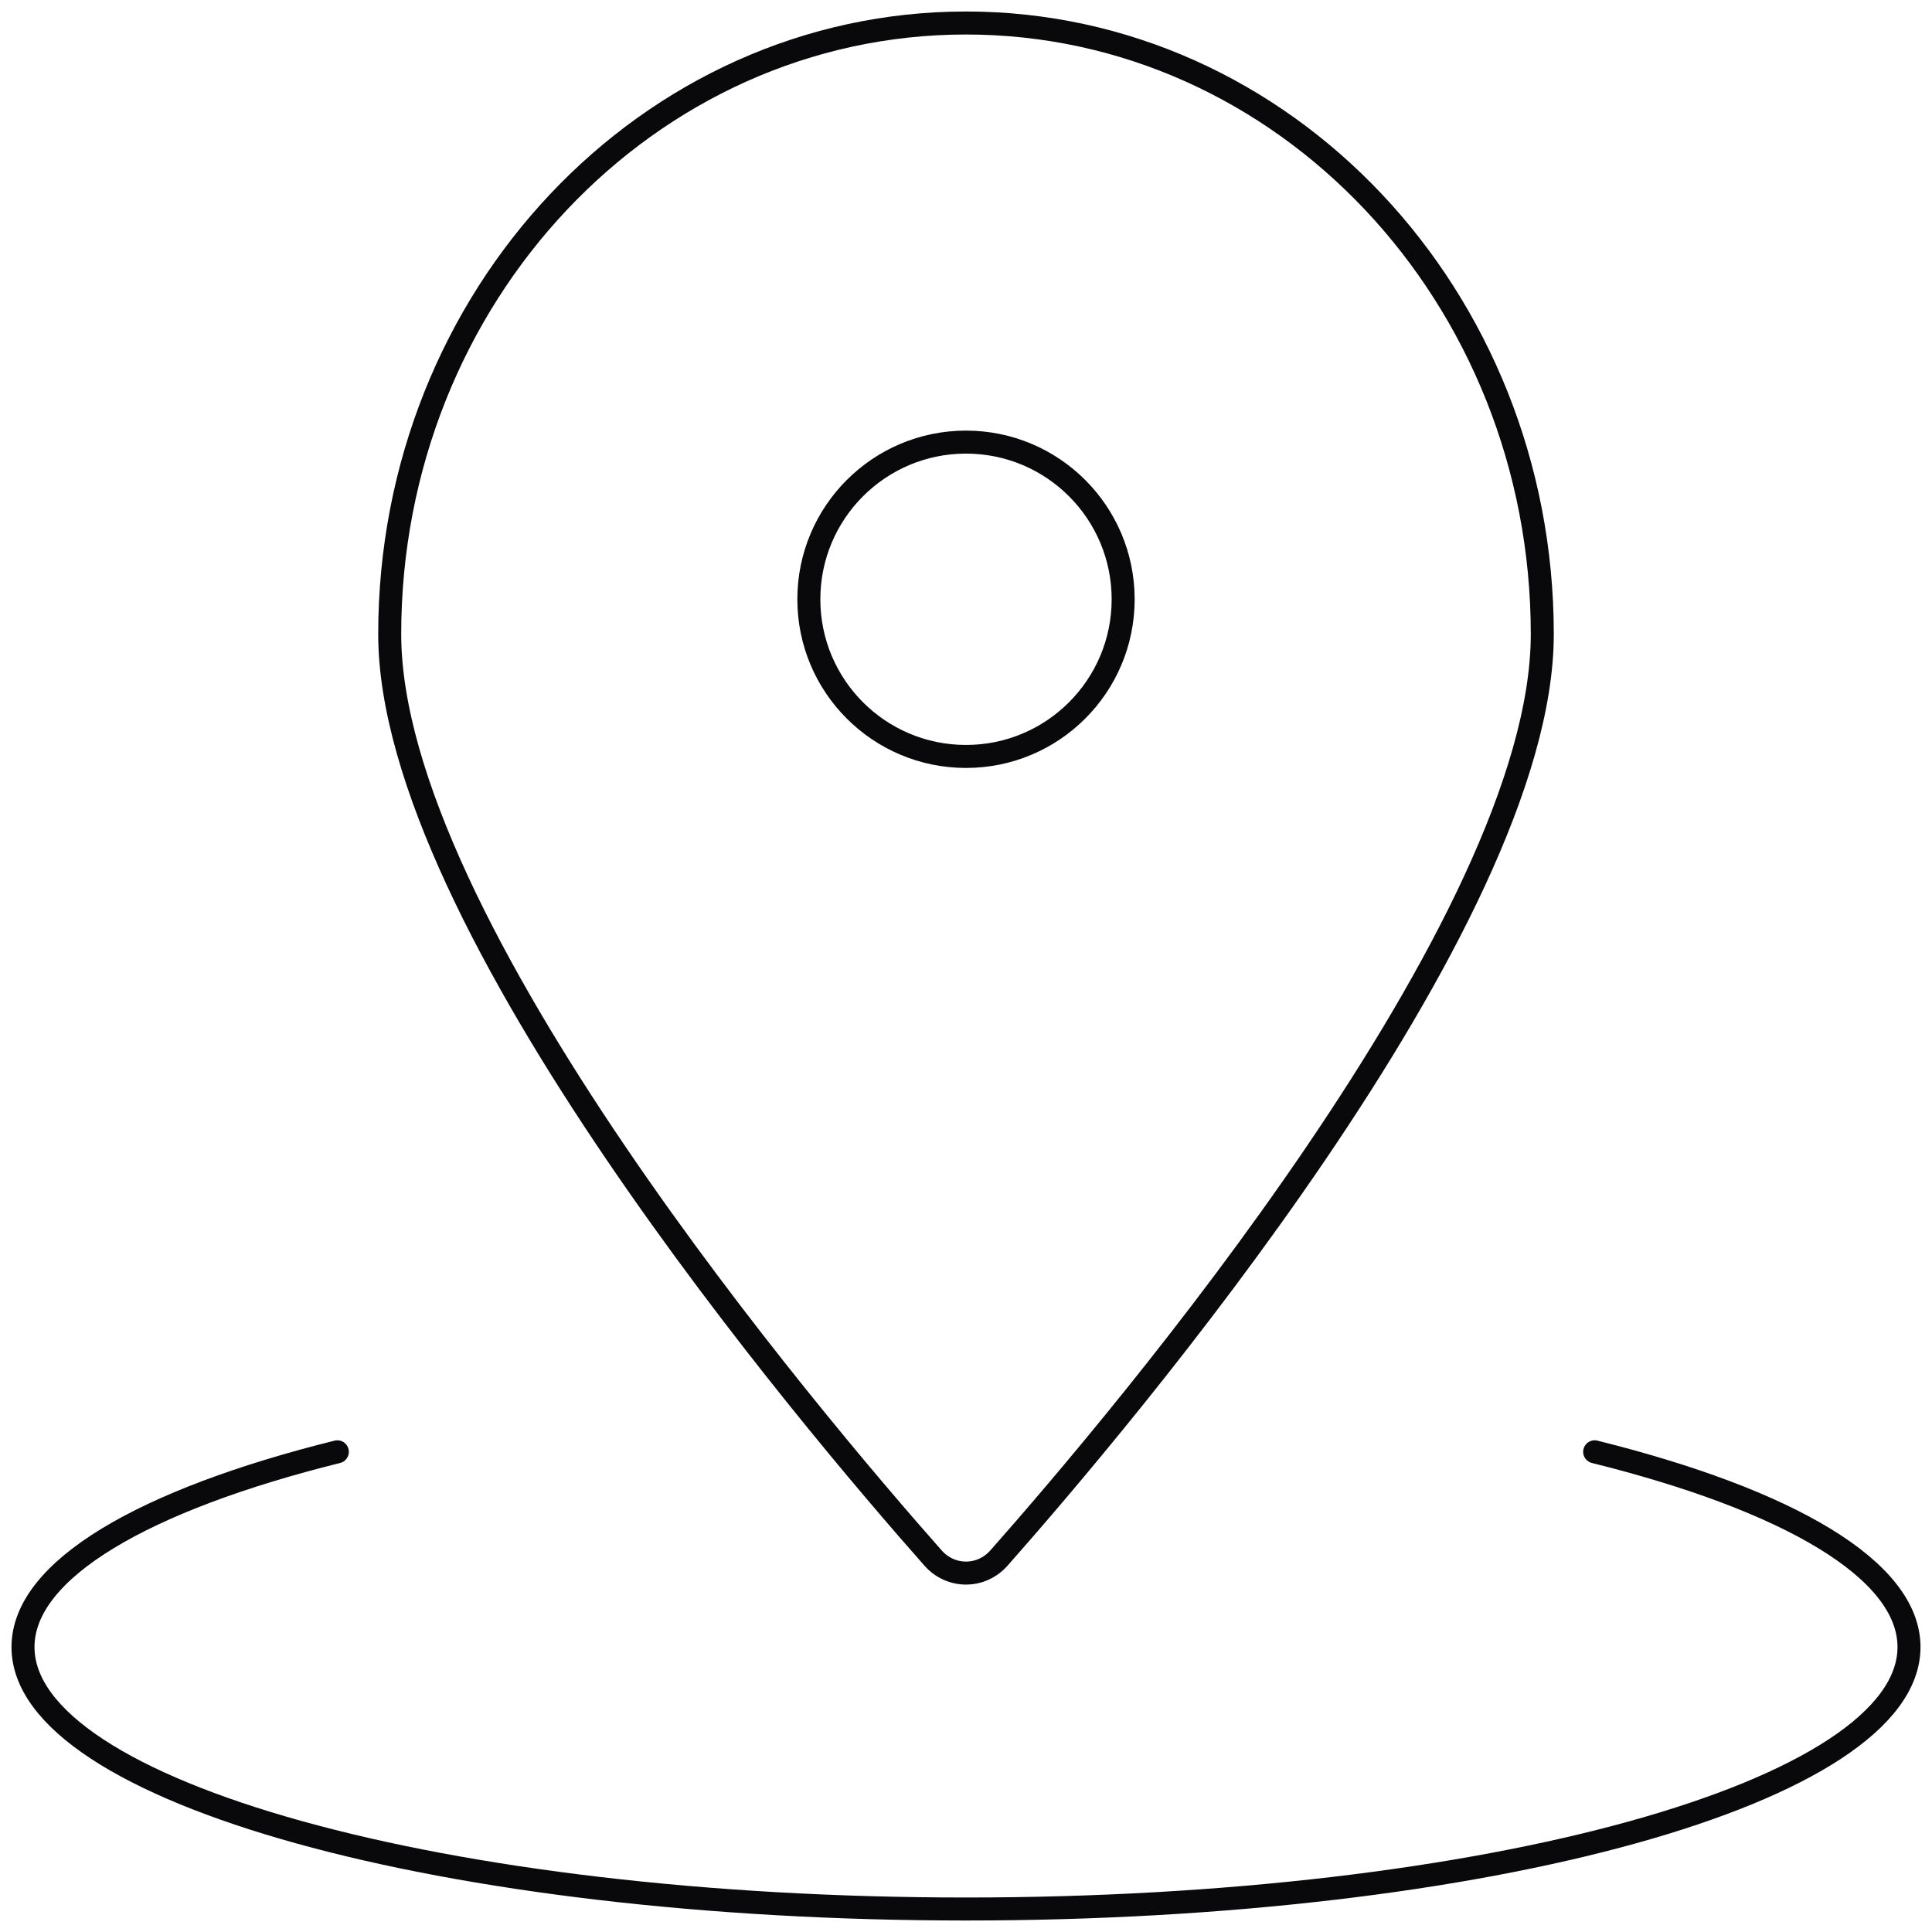
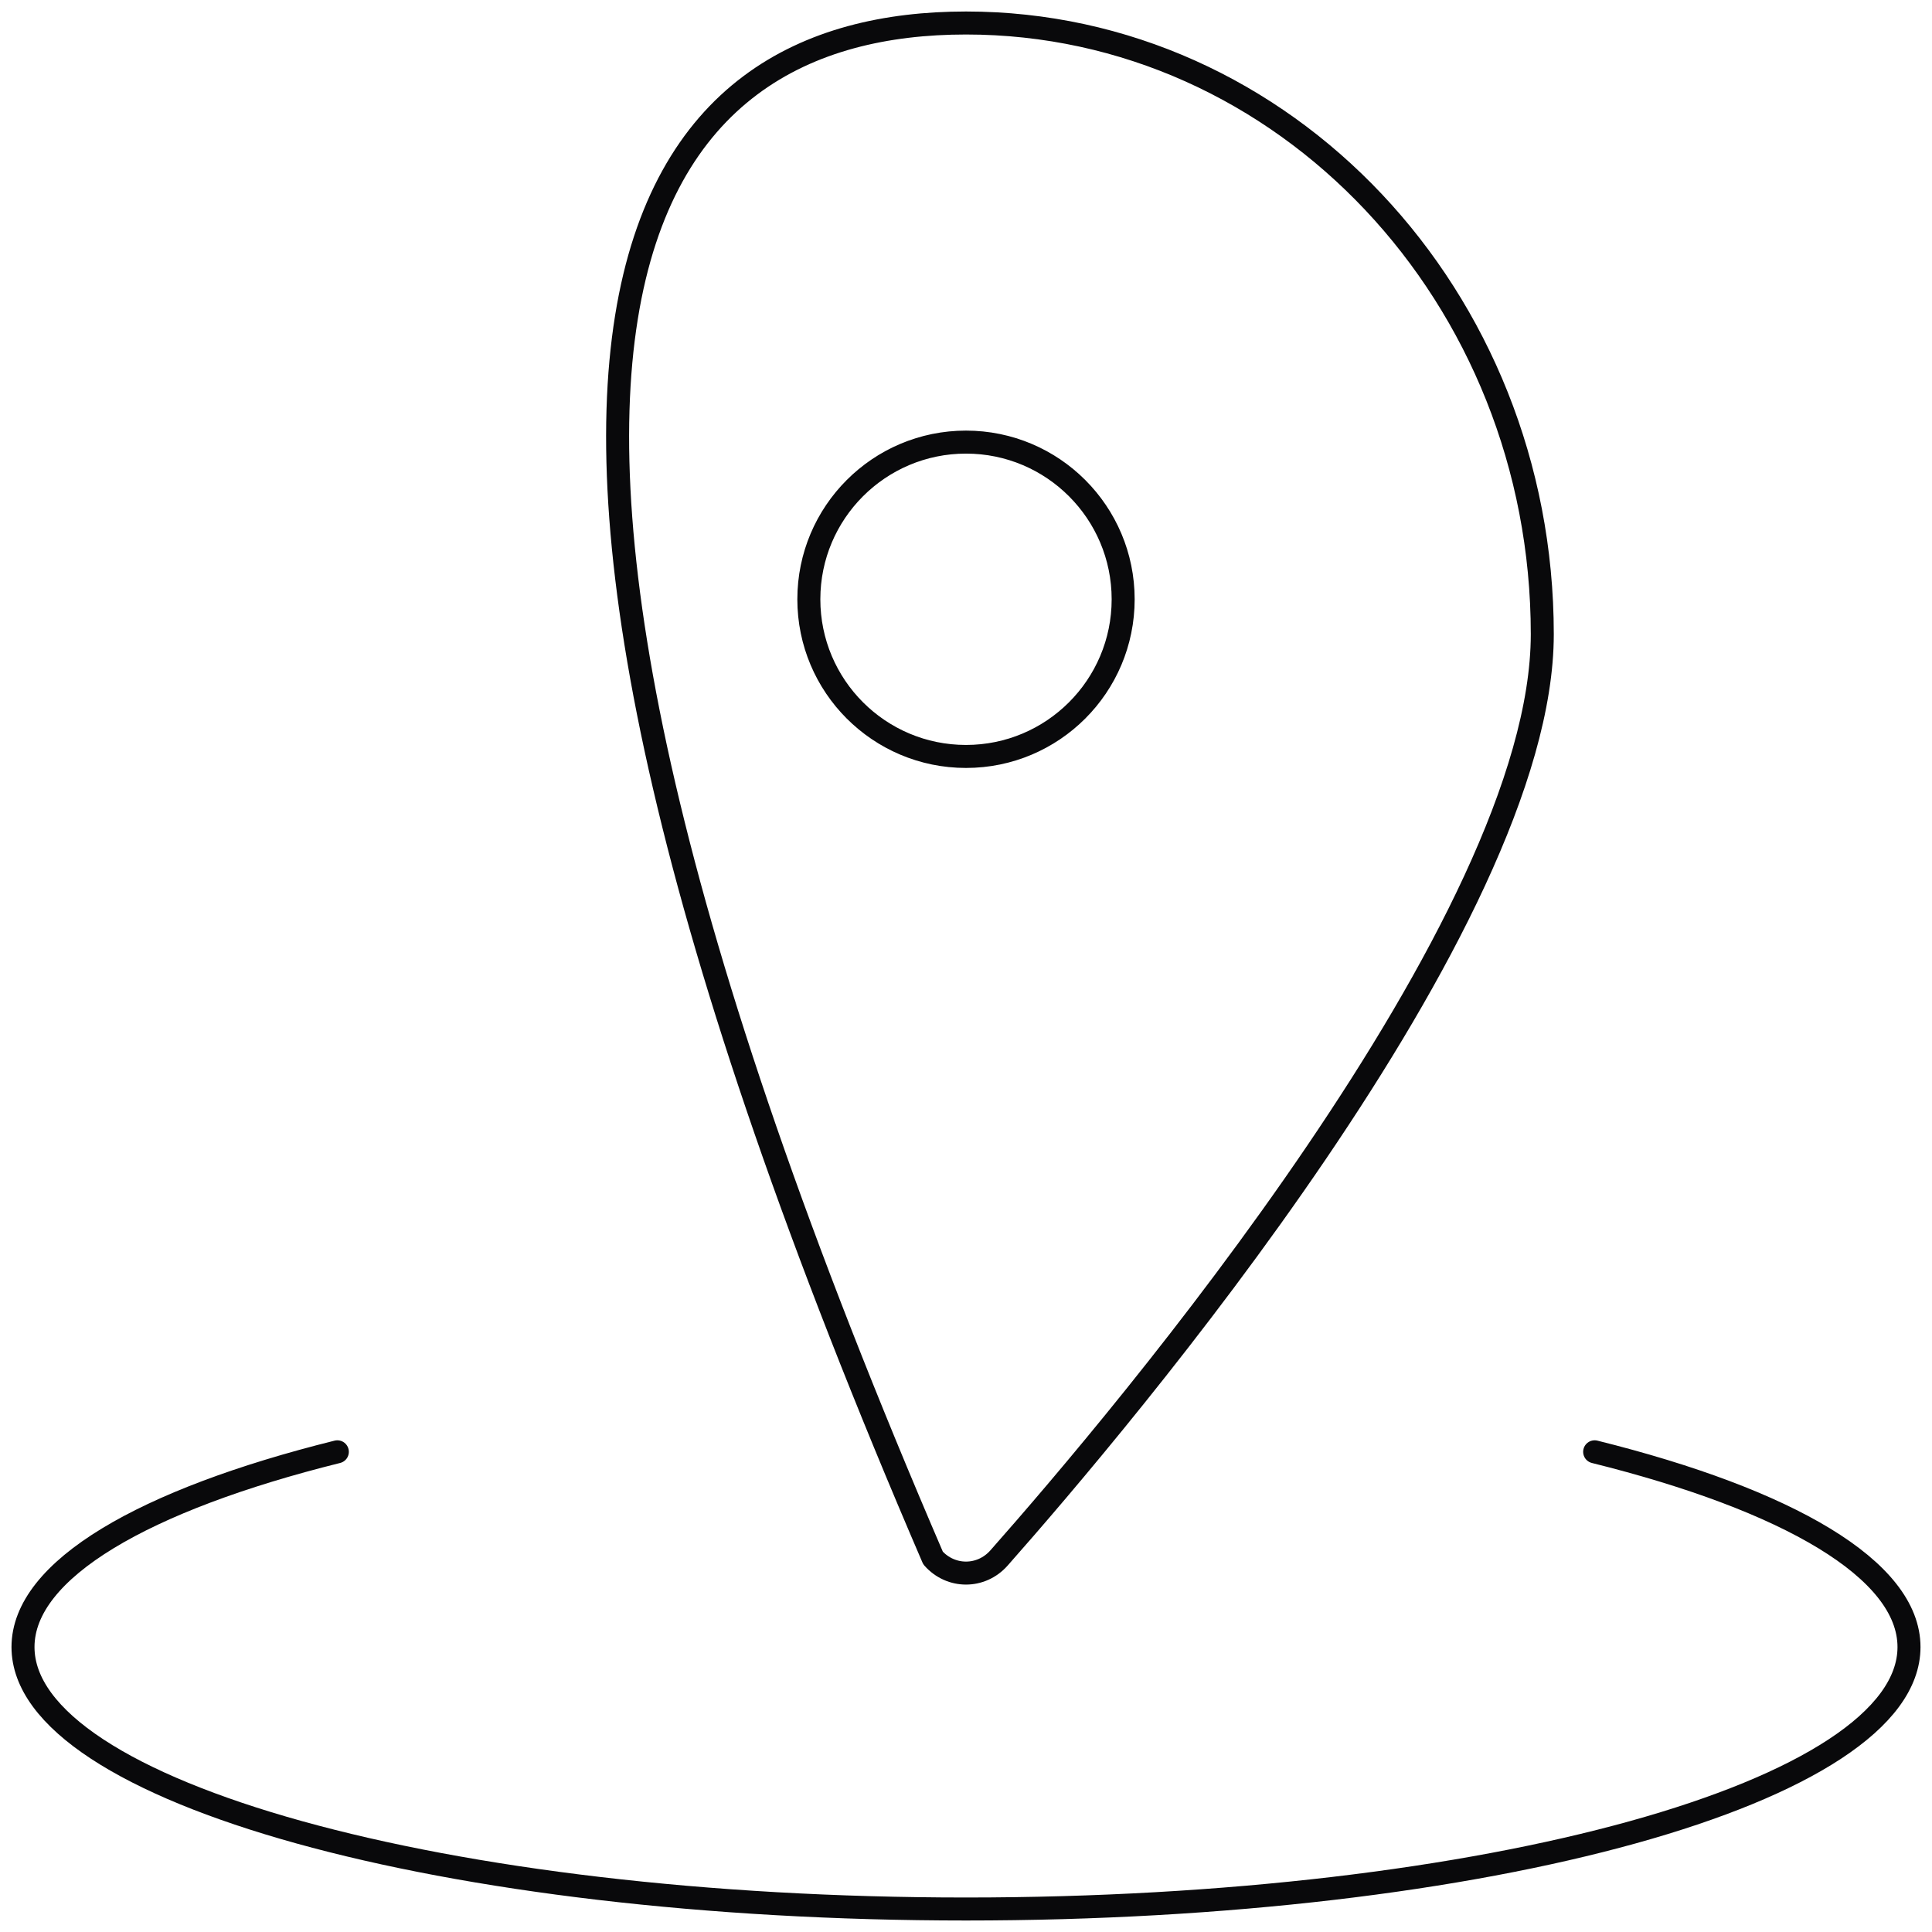
<svg xmlns="http://www.w3.org/2000/svg" width="84" height="84" viewBox="0 0 84 84" fill="none">
-   <path d="M14.667 63.122C6.279 65.208 1 68.238 1 71.611C1 77.901 19.356 83 42 83C64.644 83 83 77.901 83 71.611C83 68.238 77.721 65.208 69.333 63.122M67.056 27.574C67.056 40.118 48.751 61.726 43.433 67.74C42.66 68.613 41.34 68.613 40.567 67.74C35.249 61.726 16.944 40.118 16.944 27.574C16.944 12.898 28.162 1 42 1C55.838 1 67.056 12.898 67.056 27.574ZM48.833 26.056C48.833 29.829 45.774 32.889 42 32.889C38.226 32.889 35.167 29.829 35.167 26.056C35.167 22.282 38.226 19.222 42 19.222C45.774 19.222 48.833 22.282 48.833 26.056Z" stroke="#09090B" stroke-linecap="round" stroke-linejoin="round" />
+   <path d="M14.667 63.122C6.279 65.208 1 68.238 1 71.611C1 77.901 19.356 83 42 83C64.644 83 83 77.901 83 71.611C83 68.238 77.721 65.208 69.333 63.122M67.056 27.574C67.056 40.118 48.751 61.726 43.433 67.74C42.66 68.613 41.34 68.613 40.567 67.74C16.944 12.898 28.162 1 42 1C55.838 1 67.056 12.898 67.056 27.574ZM48.833 26.056C48.833 29.829 45.774 32.889 42 32.889C38.226 32.889 35.167 29.829 35.167 26.056C35.167 22.282 38.226 19.222 42 19.222C45.774 19.222 48.833 22.282 48.833 26.056Z" stroke="#09090B" stroke-linecap="round" stroke-linejoin="round" />
</svg>